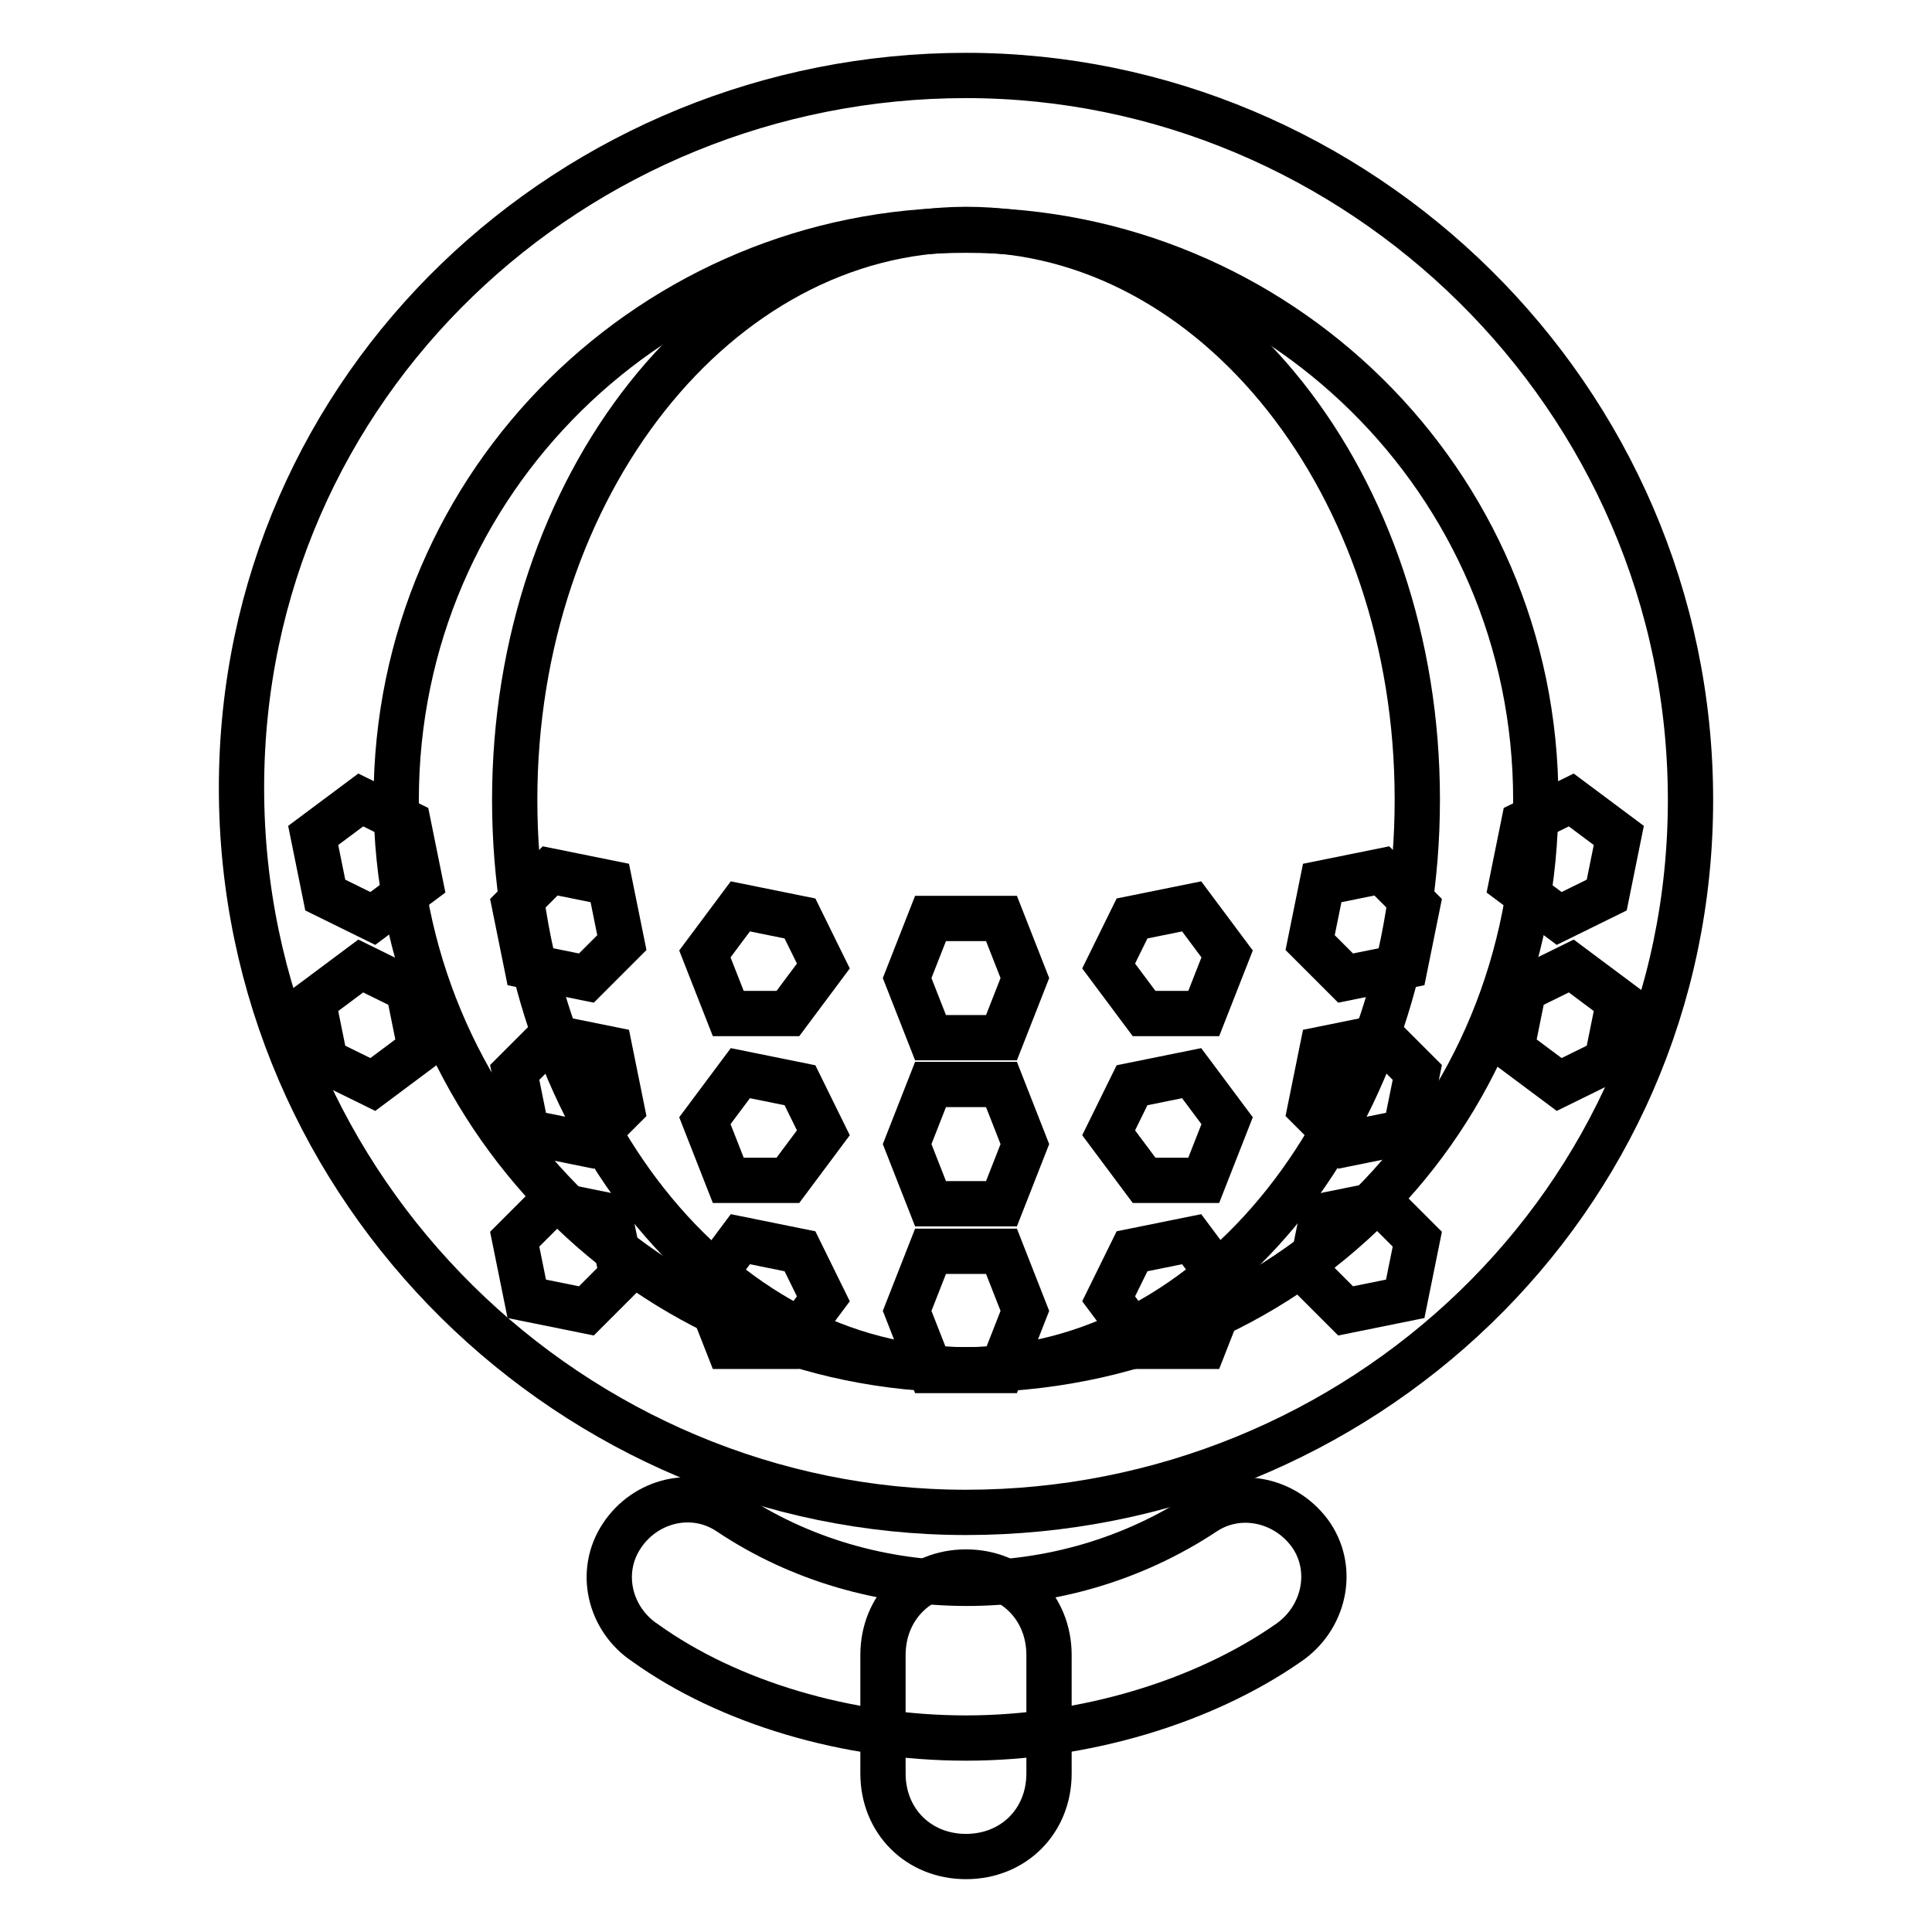
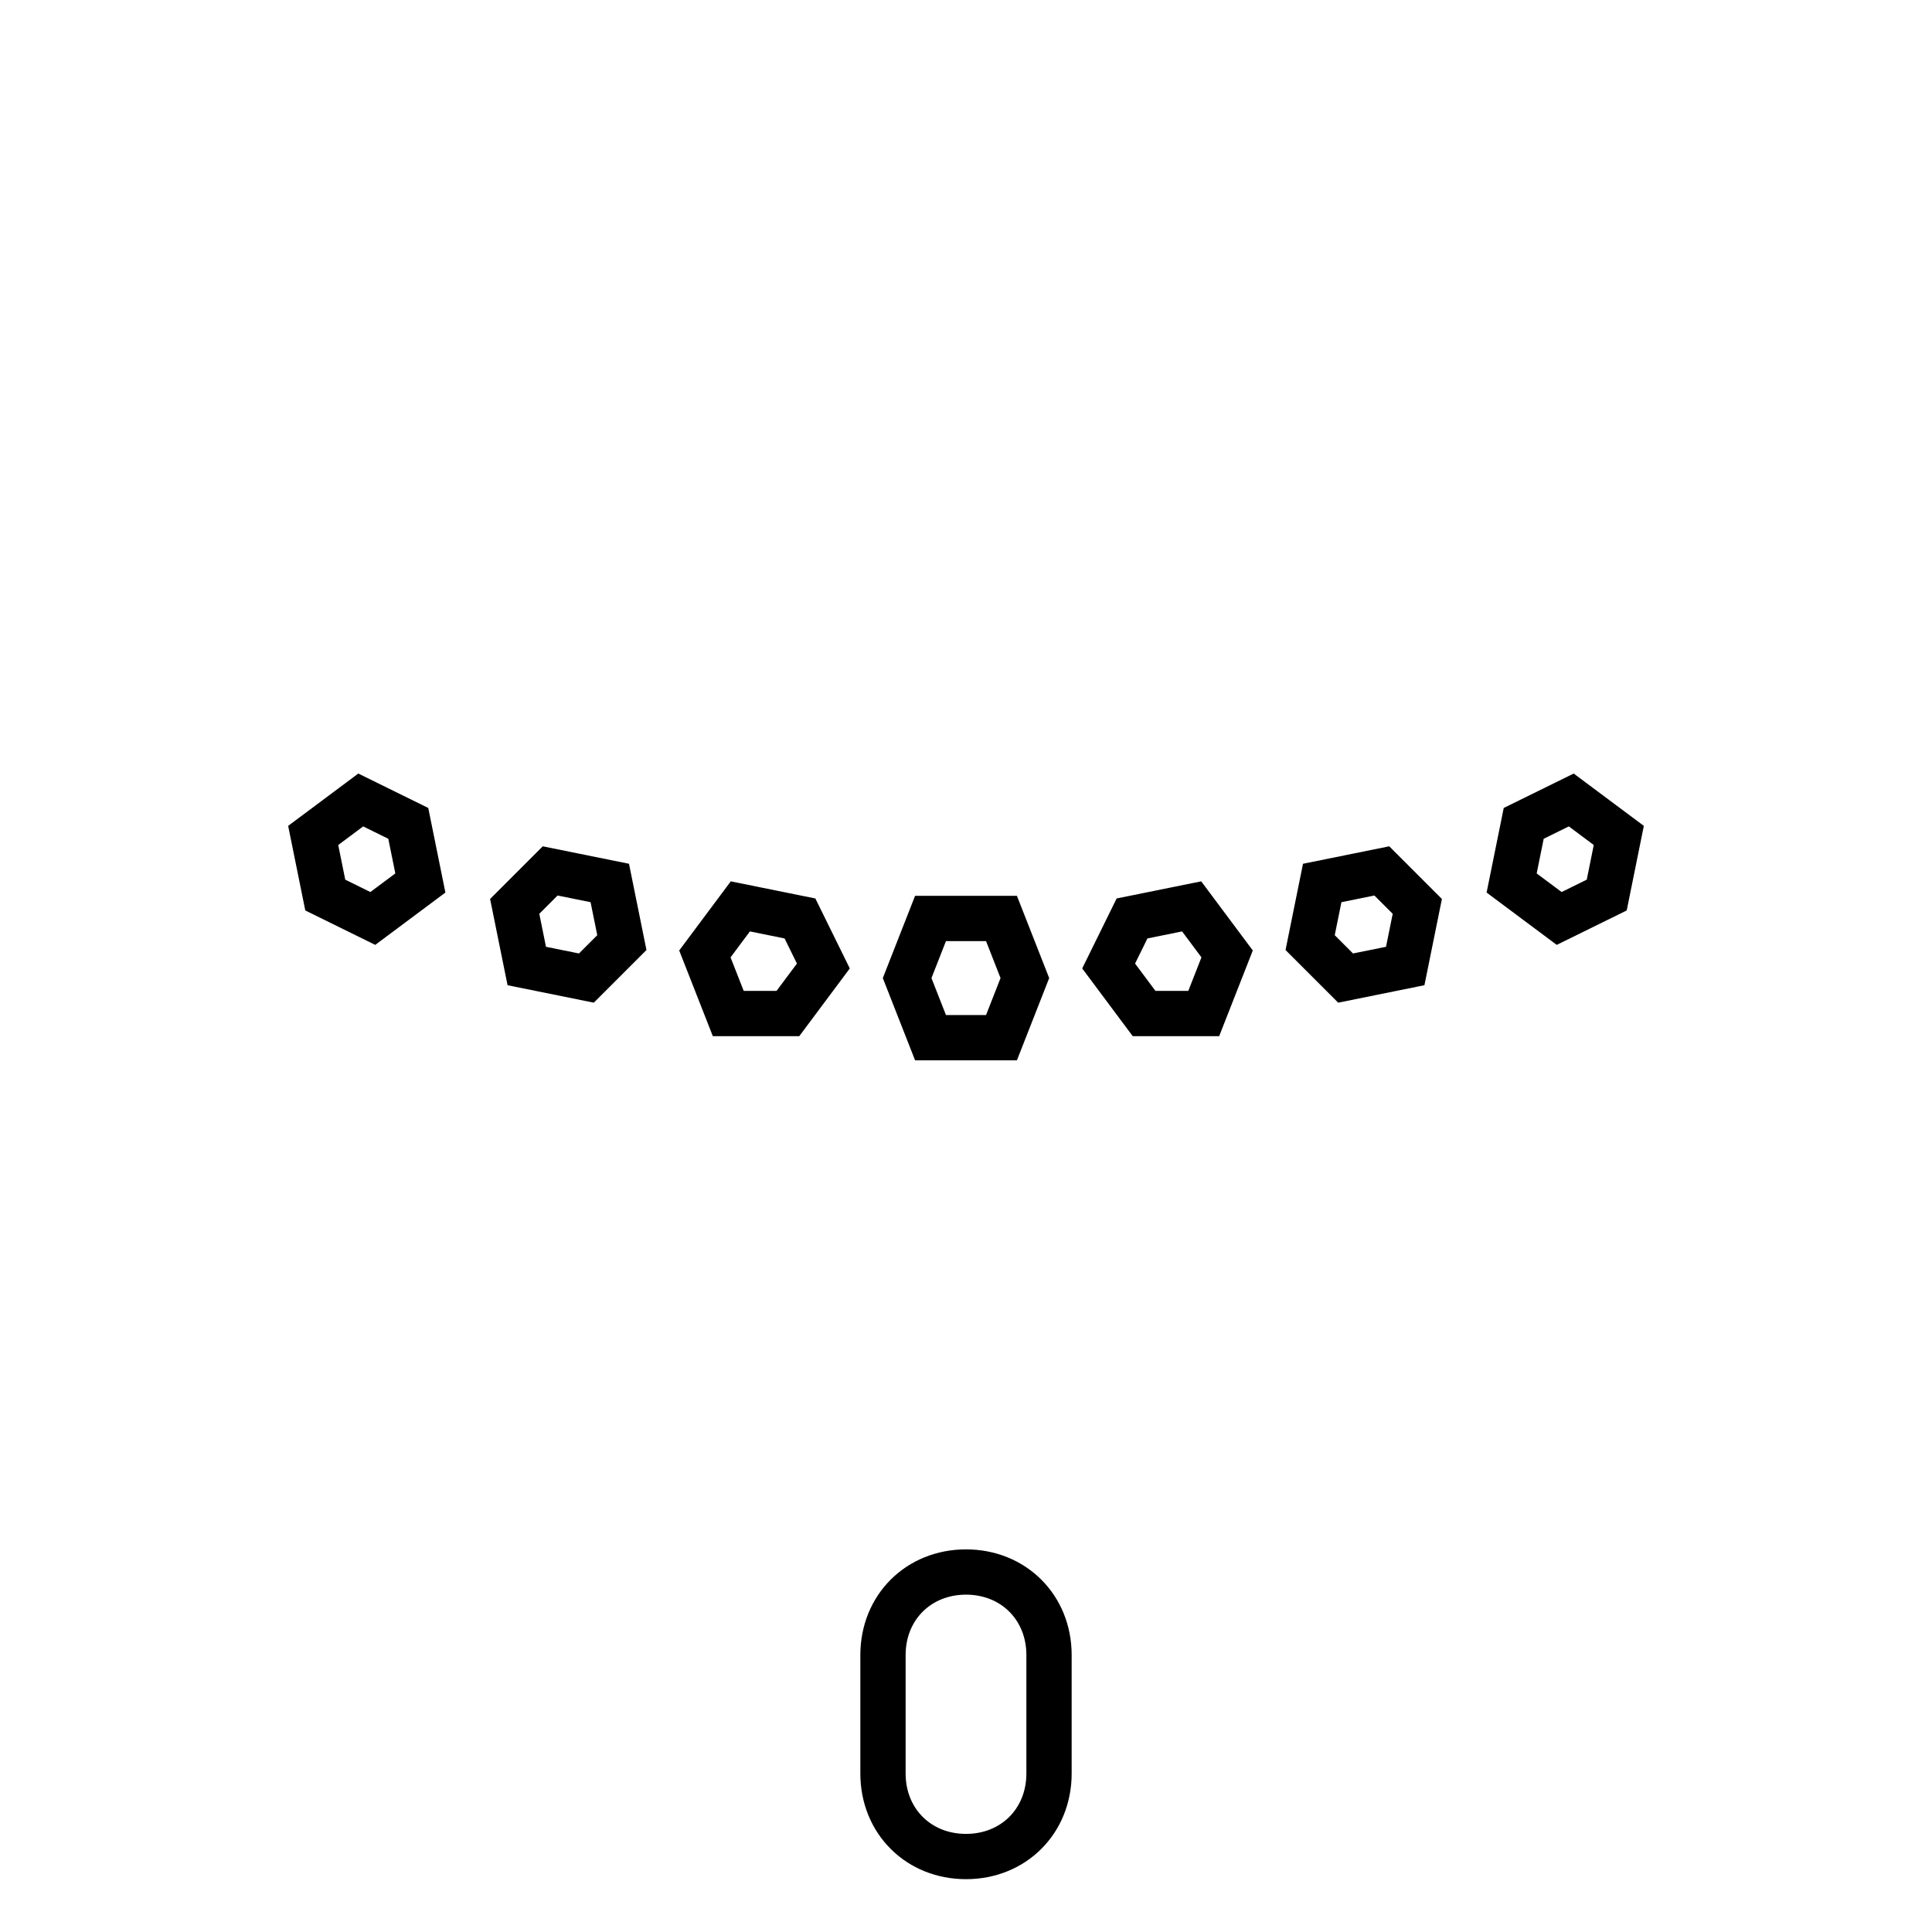
<svg xmlns="http://www.w3.org/2000/svg" version="1.1" x="0px" y="0px" viewBox="0 0 256 256" enable-background="new 0 0 256 256" xml:space="preserve">
  <g>
-     <path stroke-width="6" fill-opacity="0" stroke="#000000" d="M68.2,106c0,41.7,26.7,75.5,59.8,75.5c33,0,59.8-33.8,59.8-75.5c0,0,0,0,0-0.1c0-41.7-26.8-75.5-59.8-75.5 C95,30.5,68.2,64.3,68.2,106z" />
-     <path stroke-width="6" fill-opacity="0" stroke="#000000" d="M128,200.4c-51.9,0-96-42.5-96-96C32,50.9,76.1,10,128,10c51.9,0,96,42.5,96,96 C224,159.5,179.9,200.4,128,200.4z M128,30.5c-40.9,0-75.5,33-75.5,75.5c0,40.9,33,75.5,75.5,75.5s75.5-33,75.5-75.5 S168.9,30.5,128,30.5z" />
    <path stroke-width="6" fill-opacity="0" stroke="#000000" d="M132.7,121.7h-9.4l-3.1,7.9l3.1,7.9h9.4l3.1-7.9L132.7,121.7z M157.9,120.1l-7.9,1.6l-3.1,6.3l4.7,6.3h7.9 l3.1-7.9L157.9,120.1z M183.1,115.4l-7.9,1.6l-1.6,7.9l4.7,4.7l7.9-1.6l1.6-7.9L183.1,115.4z M98.1,120.1l7.9,1.6l3.1,6.3l-4.7,6.3 h-7.9l-3.1-7.9L98.1,120.1z M72.9,115.4l7.9,1.6l1.6,7.9l-4.7,4.7l-7.9-1.6l-1.6-7.9L72.9,115.4z M47.8,106l6.3,3.1l1.6,7.9 l-6.3,4.7l-6.3-3.1l-1.6-7.9L47.8,106z M208.2,106l-6.3,3.1l-1.6,7.9l6.3,4.7l6.3-3.1l1.6-7.9L208.2,106z" />
-     <path stroke-width="6" fill-opacity="0" stroke="#000000" d="M132.7,143.7h-9.4l-3.1,7.9l3.1,7.9h9.4l3.1-7.9L132.7,143.7z M157.9,142.2l-7.9,1.6l-3.1,6.3l4.7,6.3h7.9 l3.1-7.9L157.9,142.2z M183.1,137.4l-7.9,1.6l-1.6,7.9l4.7,4.7l7.9-1.6l1.6-7.9L183.1,137.4z M98.1,142.2l7.9,1.6l3.1,6.3l-4.7,6.3 h-7.9l-3.1-7.9L98.1,142.2z M72.9,137.4l7.9,1.6l1.6,7.9l-4.7,4.7l-7.9-1.6l-1.6-7.9L72.9,137.4z M47.8,128l6.3,3.1l1.6,7.9 l-6.3,4.7l-6.3-3.1l-1.6-7.9L47.8,128z M208.2,128l-6.3,3.1l-1.6,7.9l6.3,4.7l6.3-3.1l1.6-7.9L208.2,128z" />
-     <path stroke-width="6" fill-opacity="0" stroke="#000000" d="M132.7,165.8h-9.4l-3.1,7.9l3.1,7.9h9.4l3.1-7.9L132.7,165.8z M157.9,164.2l-7.9,1.6l-3.1,6.3l4.7,6.3h7.9 l3.1-7.9L157.9,164.2z M183.1,159.5l-7.9,1.6l-1.6,7.9l4.7,4.7l7.9-1.6l1.6-7.9L183.1,159.5z M98.1,164.2l7.9,1.6l3.1,6.3l-4.7,6.3 h-7.9l-3.1-7.9L98.1,164.2z M72.9,159.5l7.9,1.6l1.6,7.9l-4.7,4.7l-7.9-1.6l-1.6-7.9L72.9,159.5z" />
-     <path stroke-width="6" fill-opacity="0" stroke="#000000" d="M128,230.3c-15.7,0-31.5-4.7-42.5-12.6c-4.7-3.1-6.3-9.4-3.1-14.2c3.1-4.7,9.4-6.3,14.2-3.1 c9.4,6.3,20.5,9.4,31.5,9.4c11,0,22-3.1,31.5-9.4c4.7-3.1,11-1.6,14.2,3.1c3.1,4.7,1.6,11-3.1,14.2 C159.5,225.5,143.7,230.3,128,230.3z" />
    <path stroke-width="6" fill-opacity="0" stroke="#000000" d="M128,246c-6.3,0-11-4.7-11-11v-15.7c0-6.3,4.7-11,11-11s11,4.7,11,11V235C139,241.3,134.3,246,128,246z" />
  </g>
</svg>